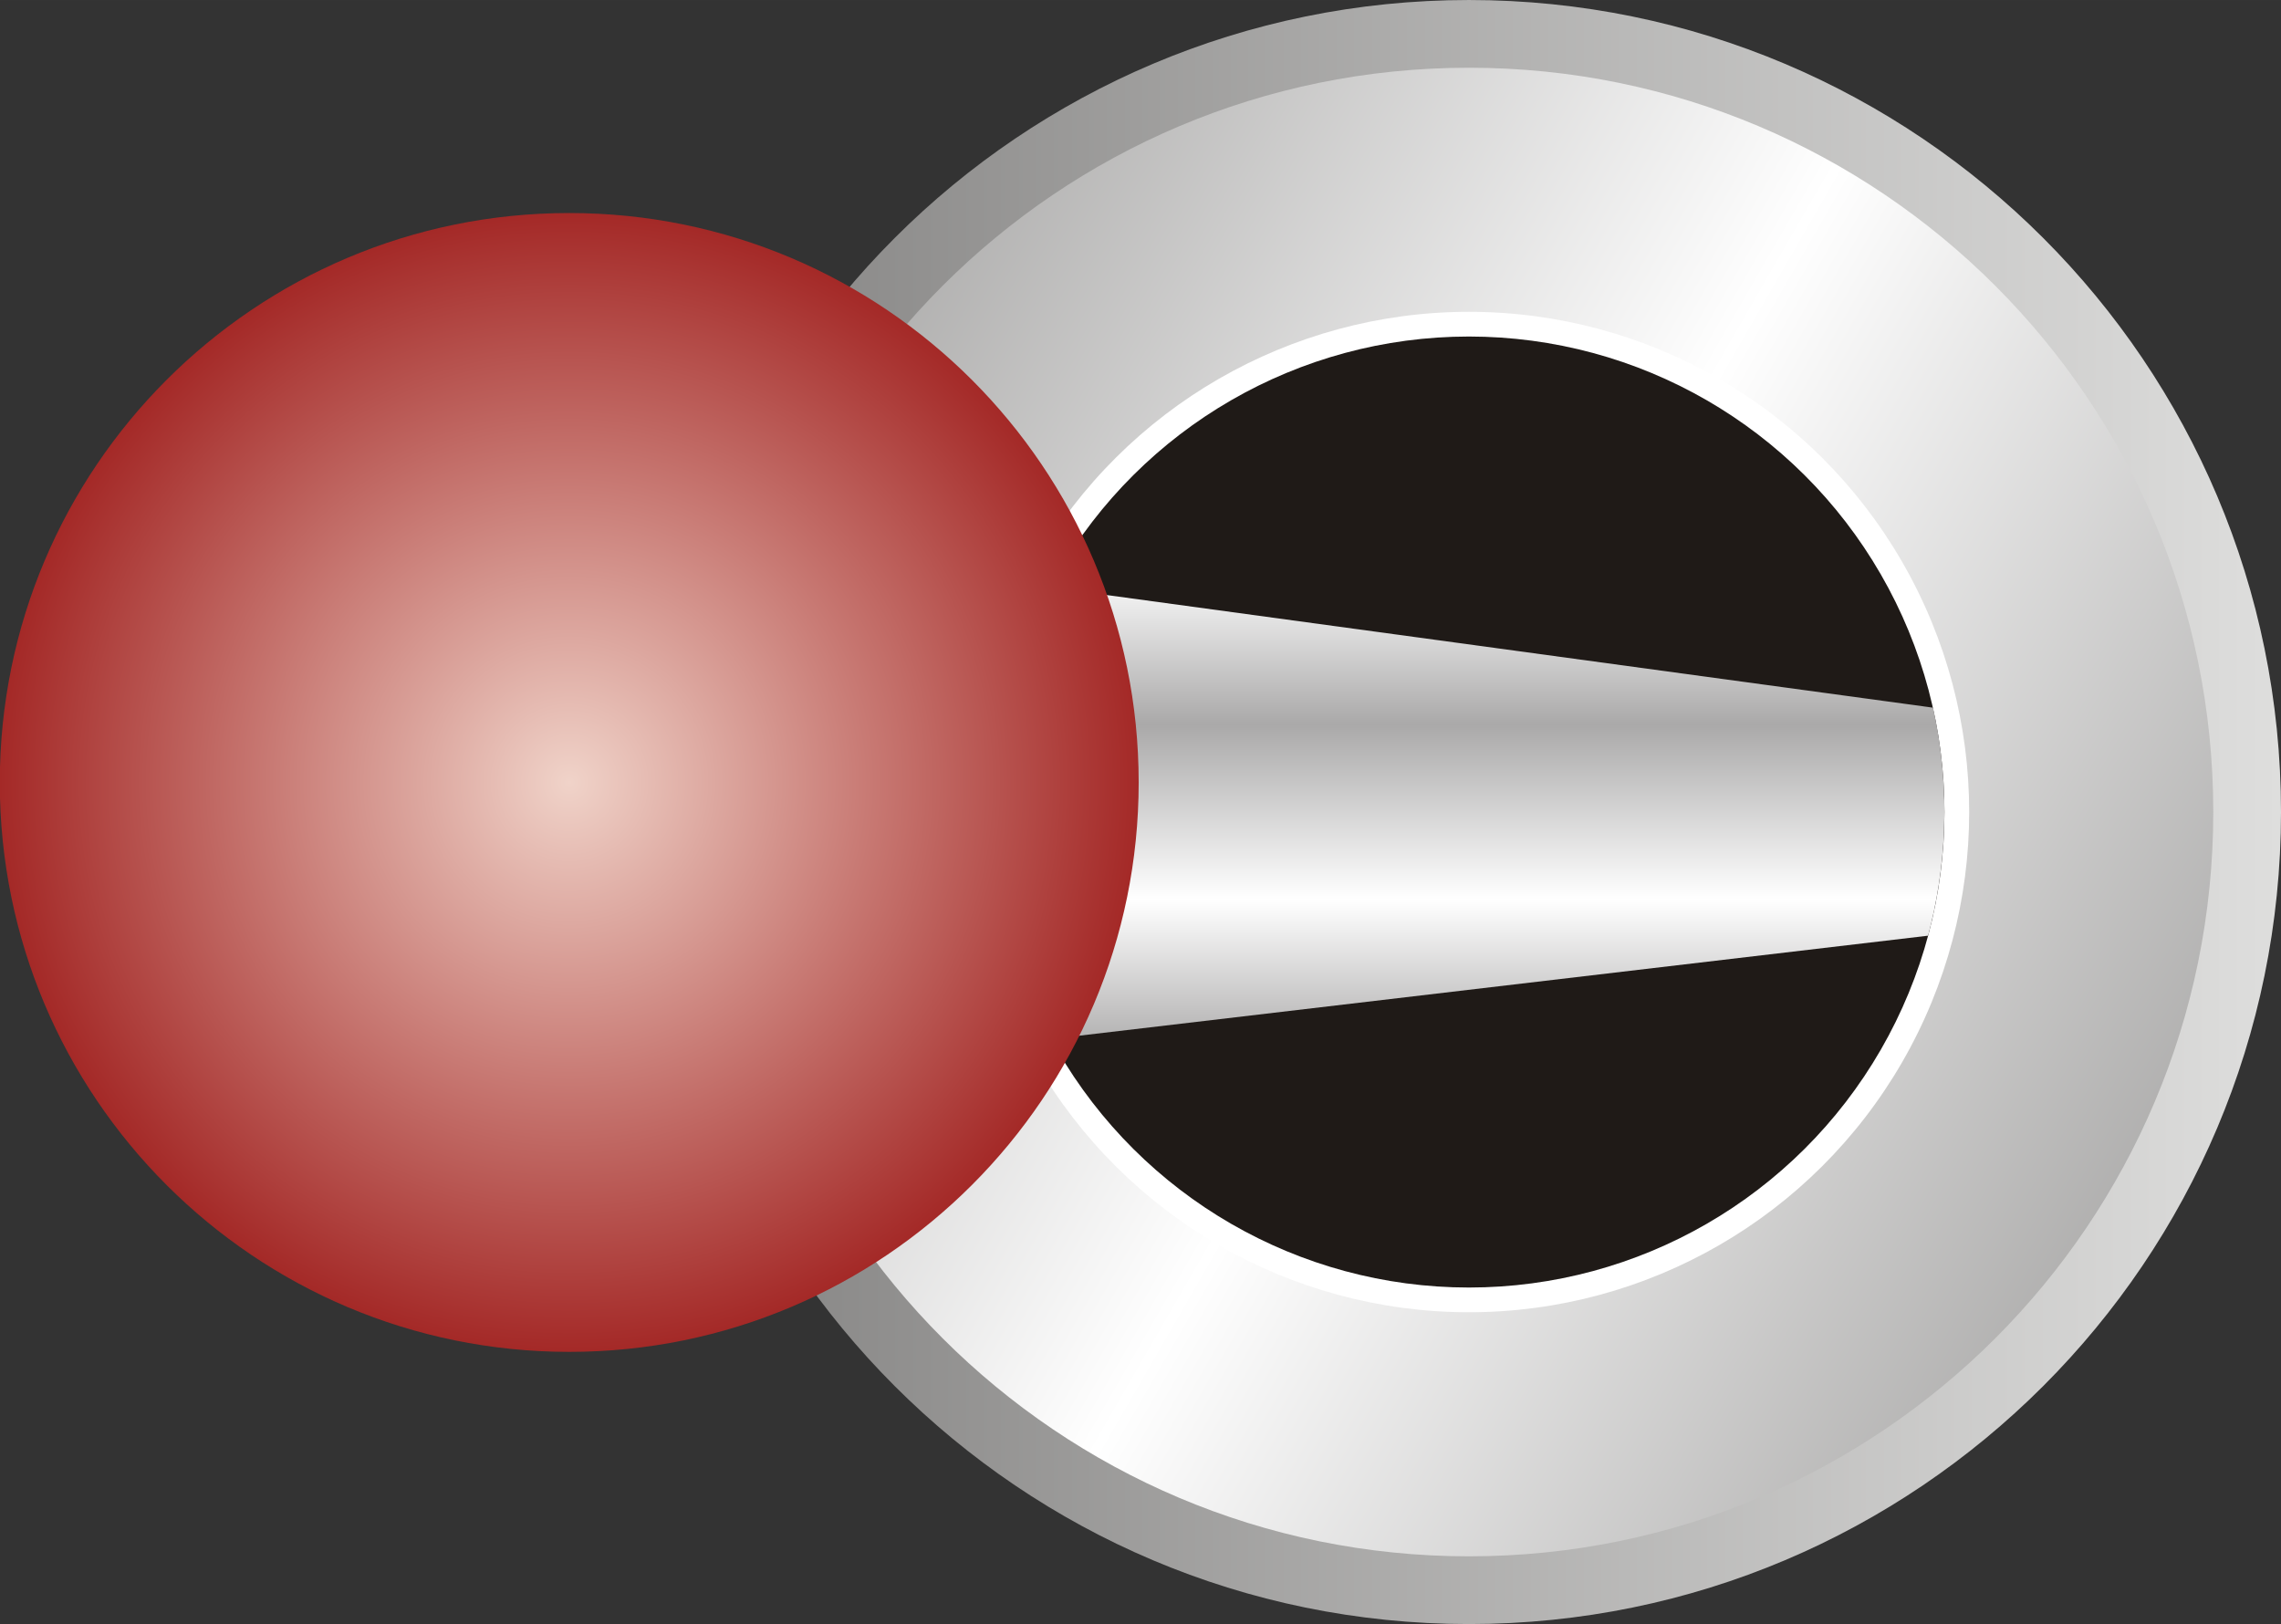
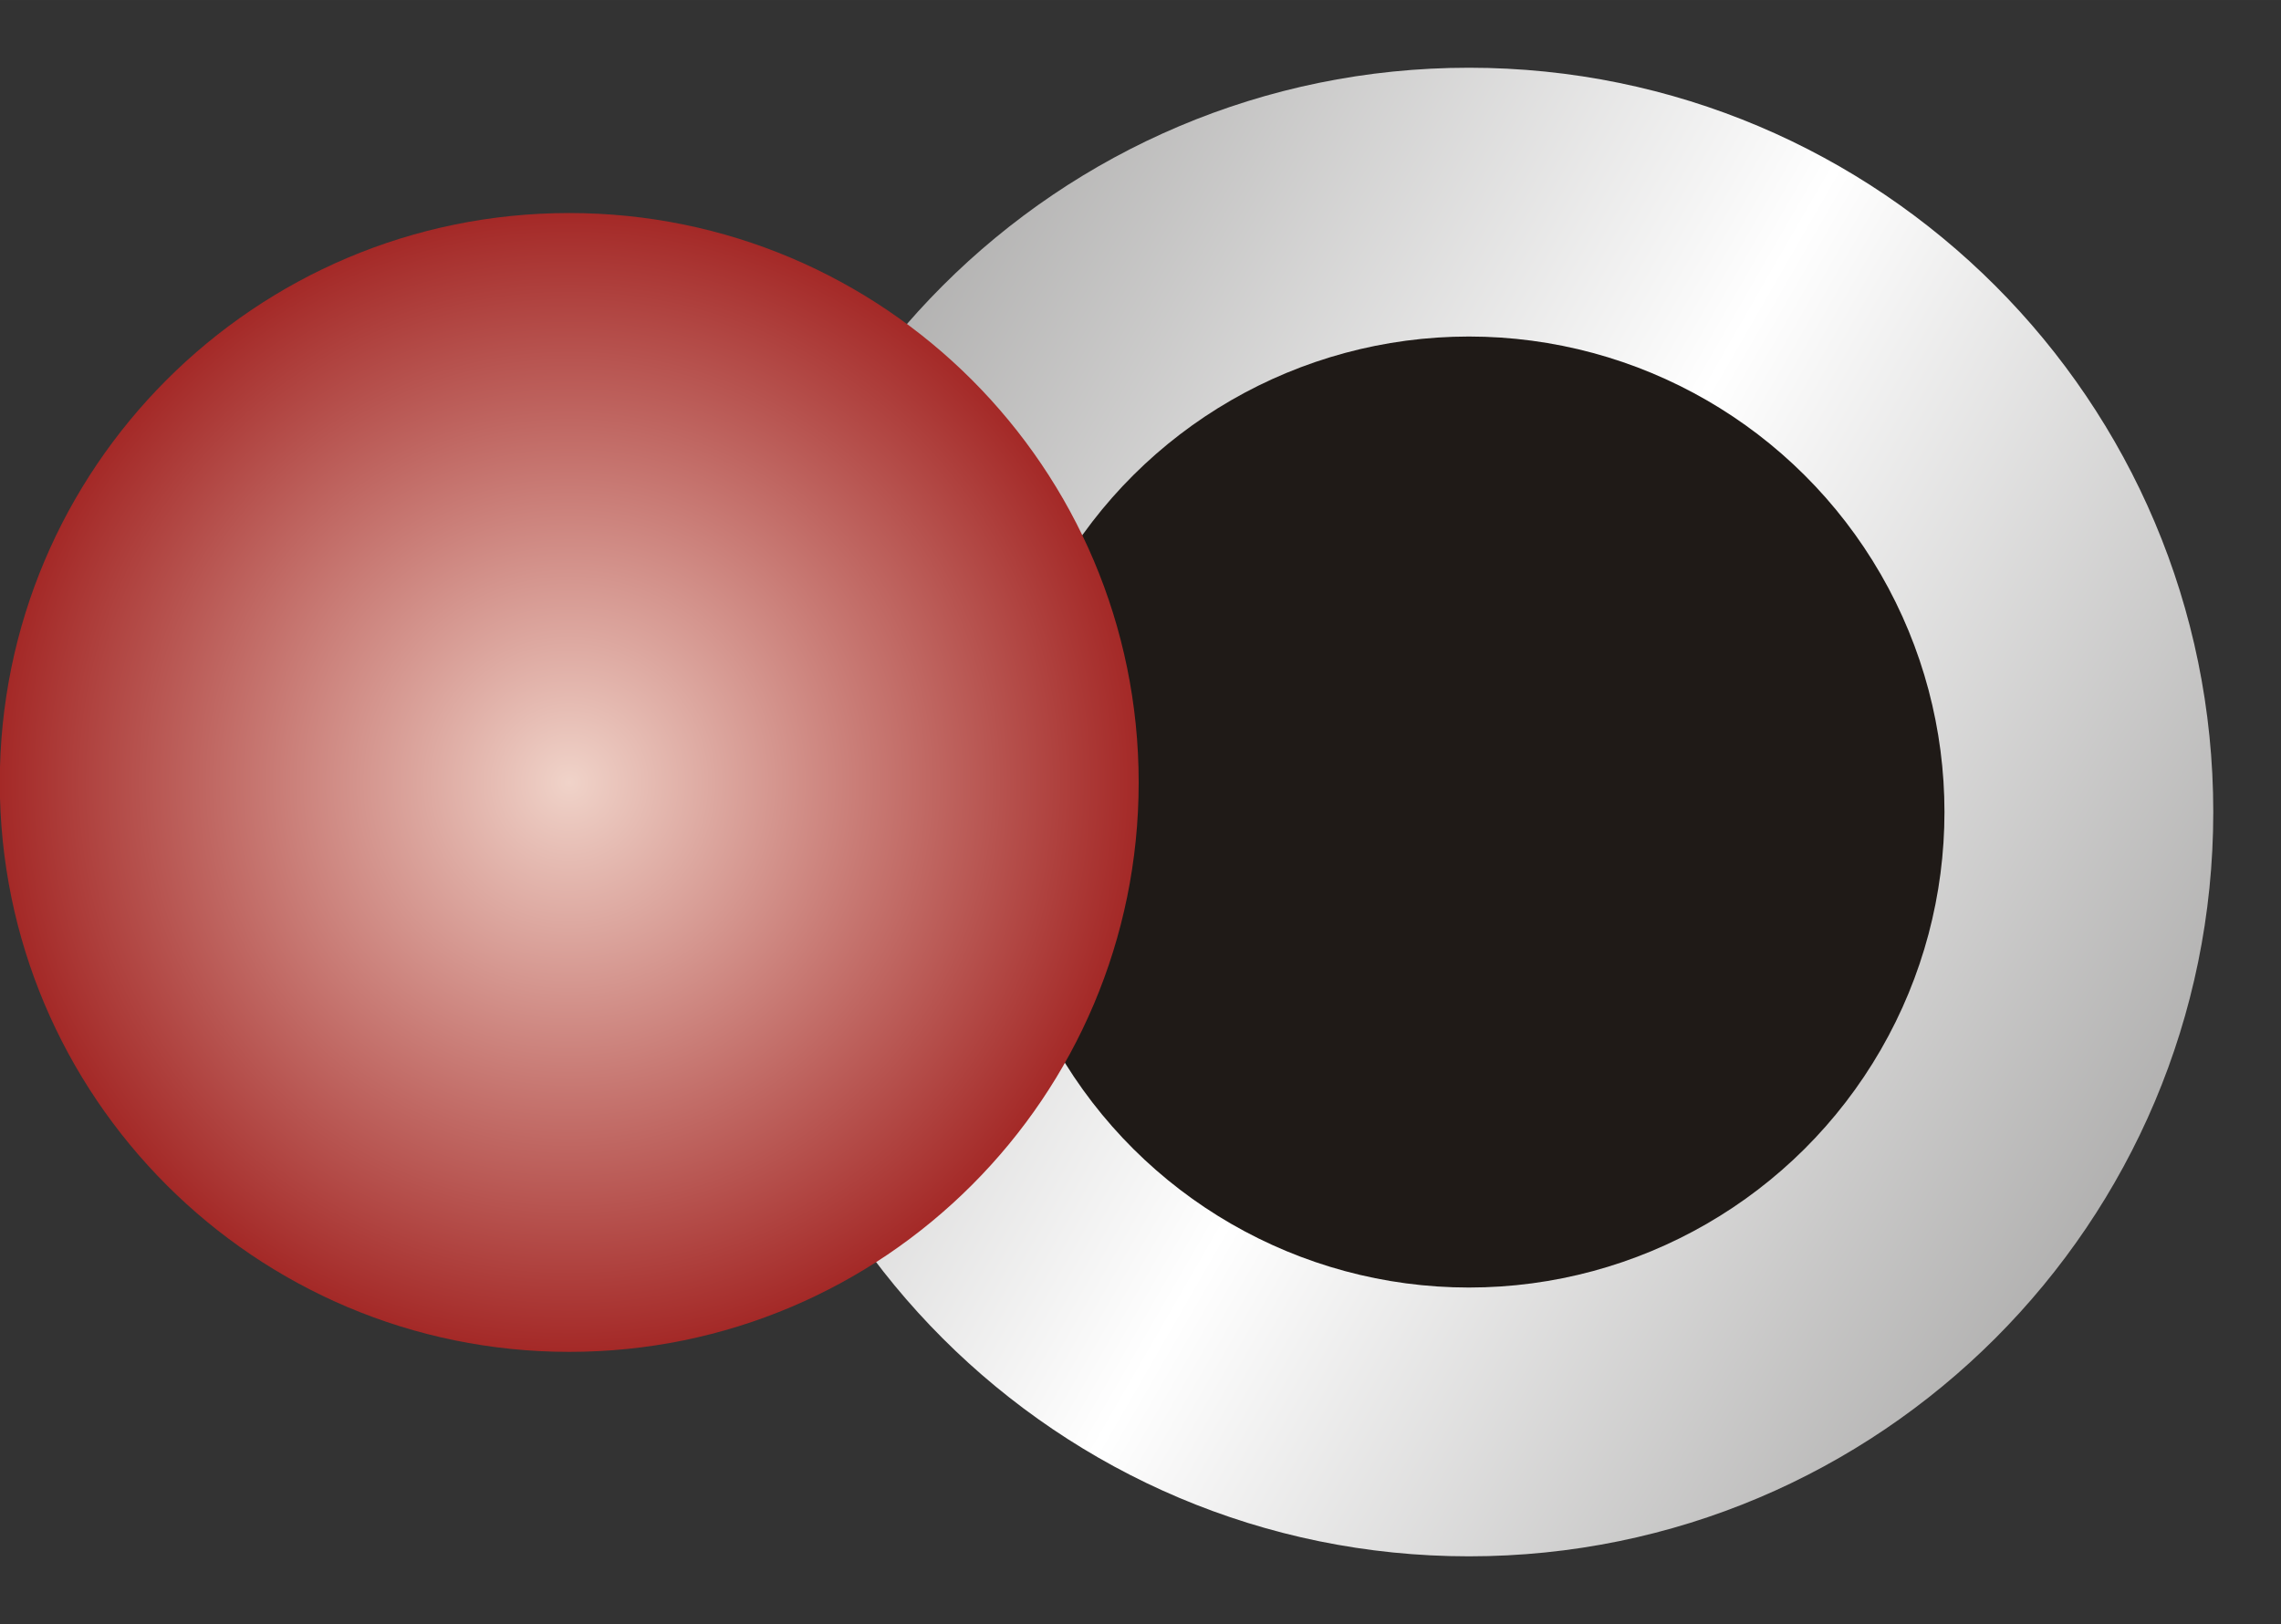
<svg xmlns="http://www.w3.org/2000/svg" xmlns:ns1="http://www.inkscape.org/namespaces/inkscape" xmlns:ns2="http://sodipodi.sourceforge.net/DTD/sodipodi-0.dtd" xmlns:xlink="http://www.w3.org/1999/xlink" xml:space="preserve" width="21.863mm" height="15.567mm" style="shape-rendering:geometricPrecision; text-rendering:geometricPrecision; image-rendering:optimizeQuality; fill-rule:evenodd; clip-rule:evenodd" viewBox="0 0 10.643 7.578" id="svg3432" version="1.1" ns1:version="0.48.3.1 r9886" ns2:docname="208.svg">
  <rect x="0" y="0" width="10.643" height="7.578" fill="#333333" stroke="none" />
  <ns2:namedview pagecolor="#ffffff" bordercolor="#666666" borderopacity="1" objecttolerance="10" gridtolerance="10" guidetolerance="10" ns1:pageopacity="0" ns1:pageshadow="2" ns1:window-width="640" ns1:window-height="480" id="namedview3478" showgrid="false" ns1:zoom="4.2786216" ns1:cx="38.733837" ns1:cy="25.449873" ns1:window-x="0" ns1:window-y="0" ns1:window-maximized="0" ns1:current-layer="svg3432" />
  <defs id="defs3434">
    <style type="text/css" id="style3436">
   
    .fil3 {fill:#1F1A17}
    .fil2 {fill:white}
    .fil4 {fill:url(#id0)}
    .fil1 {fill:url(#id1)}
    .fil0 {fill:url(#id2)}
    .fil5 {fill:url(#id3)}
   
  </style>
    <linearGradient id="id0" gradientUnits="userSpaceOnUse" x1="6.594" y1="4.933" x2="6.594" y2="2.645">
      <stop offset="0" style="stop-color:#AAA9A9" id="stop3439" />
      <stop offset="0.322" style="stop-color:white" id="stop3441" />
      <stop offset="0.678" style="stop-color:#AAA9A9" id="stop3443" />
      <stop offset="1" style="stop-color:white" id="stop3445" />
    </linearGradient>
    <linearGradient id="id1" gradientUnits="userSpaceOnUse" x1="10.963" y1="6.161" x2="2.745" y2="1.417">
      <stop offset="0" style="stop-color:#969594" id="stop3448" />
      <stop offset="0.502" style="stop-color:white" id="stop3450" />
      <stop offset="1" style="stop-color:#969594" id="stop3452" />
    </linearGradient>
    <linearGradient id="id2" gradientUnits="userSpaceOnUse" x1="10.643" y1="3.789" x2="3.065" y2="3.789">
      <stop offset="0" style="stop-color:#DEDEDD" id="stop3455" />
      <stop offset="1" style="stop-color:#838281" id="stop3457" />
    </linearGradient>
    <radialGradient id="id3" gradientUnits="userSpaceOnUse" cx="2.657" cy="3.651" r="2.657" fx="2.657" fy="3.651">
      <stop offset="0" style="stop-color:#F0D3C9" id="stop3460" />
      <stop offset="1" style="stop-color:#A42927" id="stop3462" />
    </radialGradient>
    <radialGradient ns1:collect="always" xlink:href="#id3" id="radialGradient3483" gradientUnits="userSpaceOnUse" cx="2.657" cy="3.651" fx="2.657" fy="3.651" r="2.657" />
    <linearGradient ns1:collect="always" xlink:href="#id0" id="linearGradient3486" gradientUnits="userSpaceOnUse" x1="6.594" y1="4.933" x2="6.594" y2="2.645" />
    <linearGradient ns1:collect="always" xlink:href="#id1" id="linearGradient3491" gradientUnits="userSpaceOnUse" x1="10.963" y1="6.161" x2="2.745" y2="1.417" />
    <linearGradient ns1:collect="always" xlink:href="#id2" id="linearGradient3494" gradientUnits="userSpaceOnUse" x1="10.643" y1="3.789" x2="3.065" y2="3.789" />
  </defs>
  <g id="g3499">
-     <path class="fil0" d="M 10.643,3.789 C 10.643,1.697 8.946,0 6.854,0 4.762,0 3.065,1.697 3.065,3.789 c 0,2.092 1.697,3.789 3.789,3.789 2.092,0 3.789,-1.697 3.789,-3.789 z" id="path3466" style="fill:url(#linearGradient3494)" ns1:connector-curvature="0" />
    <path class="fil1" d="m 10.327,3.789 c 0,-1.918 -1.555,-3.473 -3.473,-3.473 -1.918,0 -3.473,1.555 -3.473,3.473 0,1.918 1.555,3.473 3.473,3.473 1.918,0 3.473,-1.555 3.473,-3.473 z" id="path3468" style="fill:url(#linearGradient3491)" ns1:connector-curvature="0" />
-     <circle class="fil2" transform="matrix(0,-0.425,-0.425,0,6.854,3.789)" r="5.492" id="circle3470" cx="0" cy="0" ns2:cx="0" ns2:cy="0" ns2:rx="5.4916" ns2:ry="5.4916" style="fill:#ffffff" />
    <circle class="fil3" transform="matrix(0,-0.404,-0.404,0,6.854,3.789)" r="5.492" id="circle3472" cx="0" cy="0" ns2:cx="0" ns2:cy="0" ns2:rx="5.4916" ns2:ry="5.4916" style="fill:#1f1a17" />
-     <path class="fil4" d="M 8.996,4.367 C 9.076,4.07 9.108,3.696 9.019,3.302 l -4.827,-0.658 0,2.288 4.805,-0.566 z" id="path3474" style="fill:url(#linearGradient3486)" ns1:connector-curvature="0" />
    <g ns1:label="#g3496" id="hmigradengt">
      <path ns1:connector-curvature="0" style="fill:url(#radialGradient3483)" id="path3476" d="m 5.313,3.651 c 0,-1.467 -1.19,-2.657 -2.657,-2.657 -1.467,0 -2.657,1.19 -2.657,2.657 0,1.467 1.19,2.657 2.657,2.657 1.467,0 2.657,-1.19 2.657,-2.657 z" class="fil5" />
    </g>
  </g>
</svg>